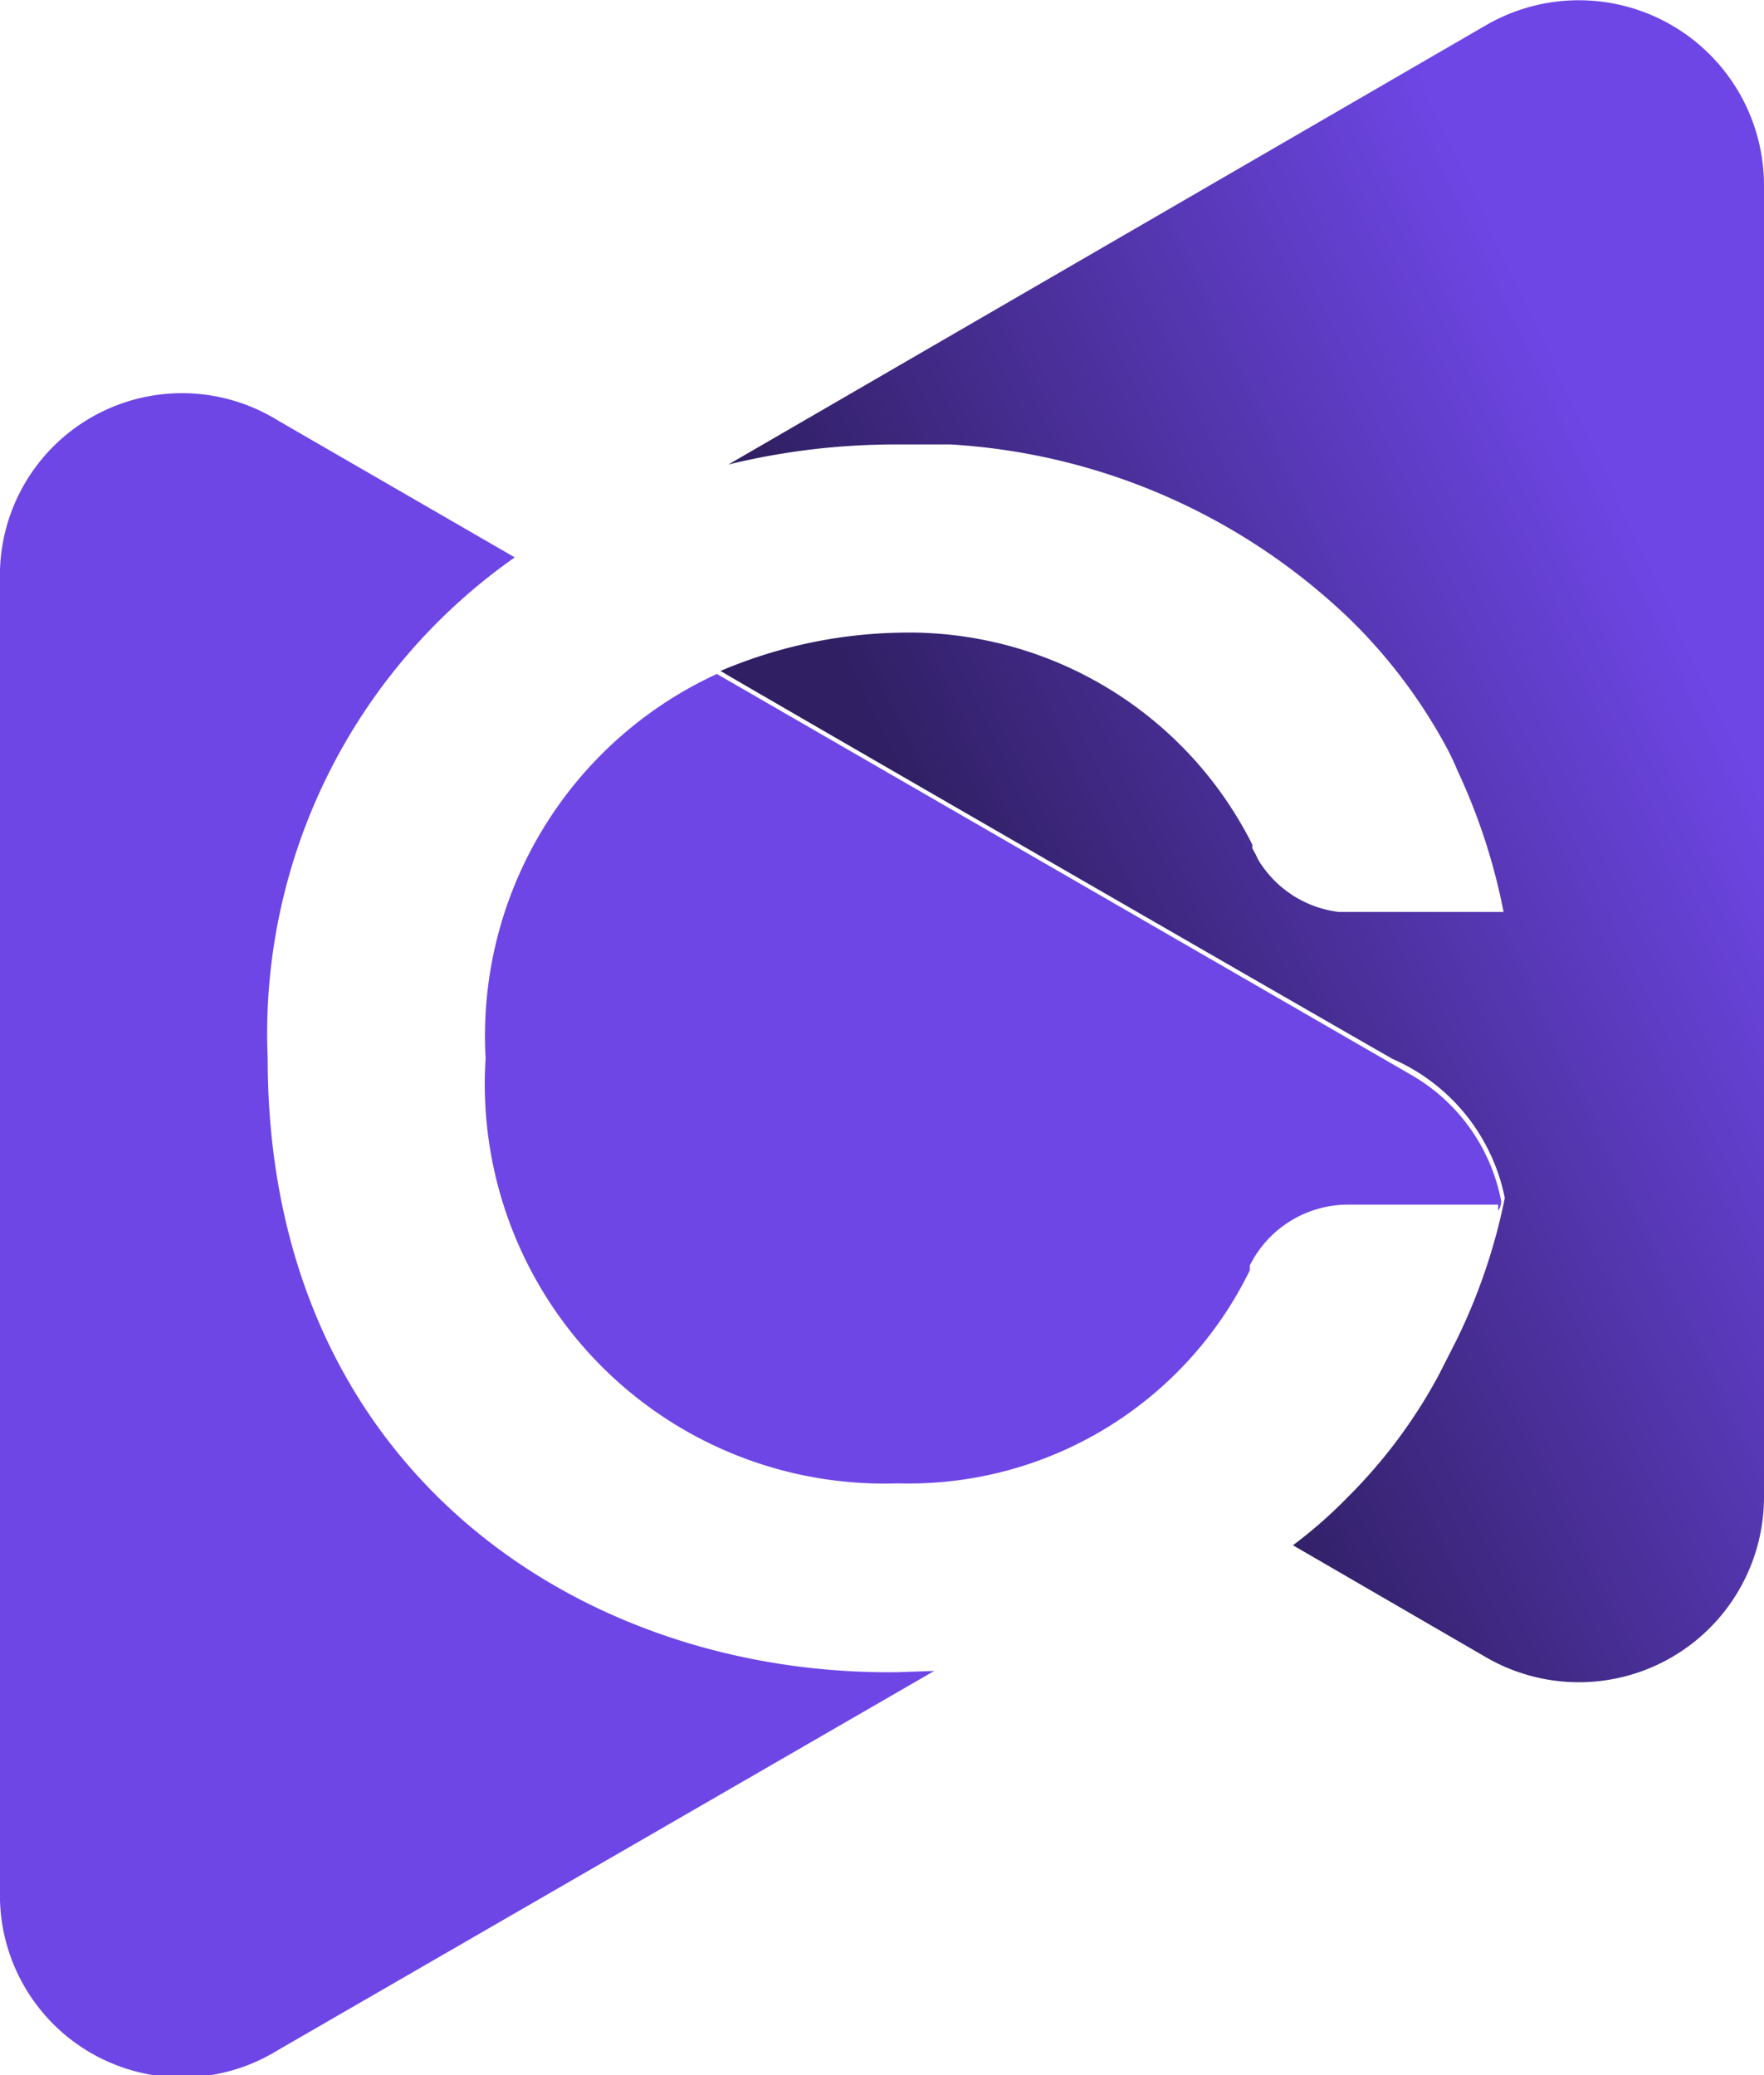
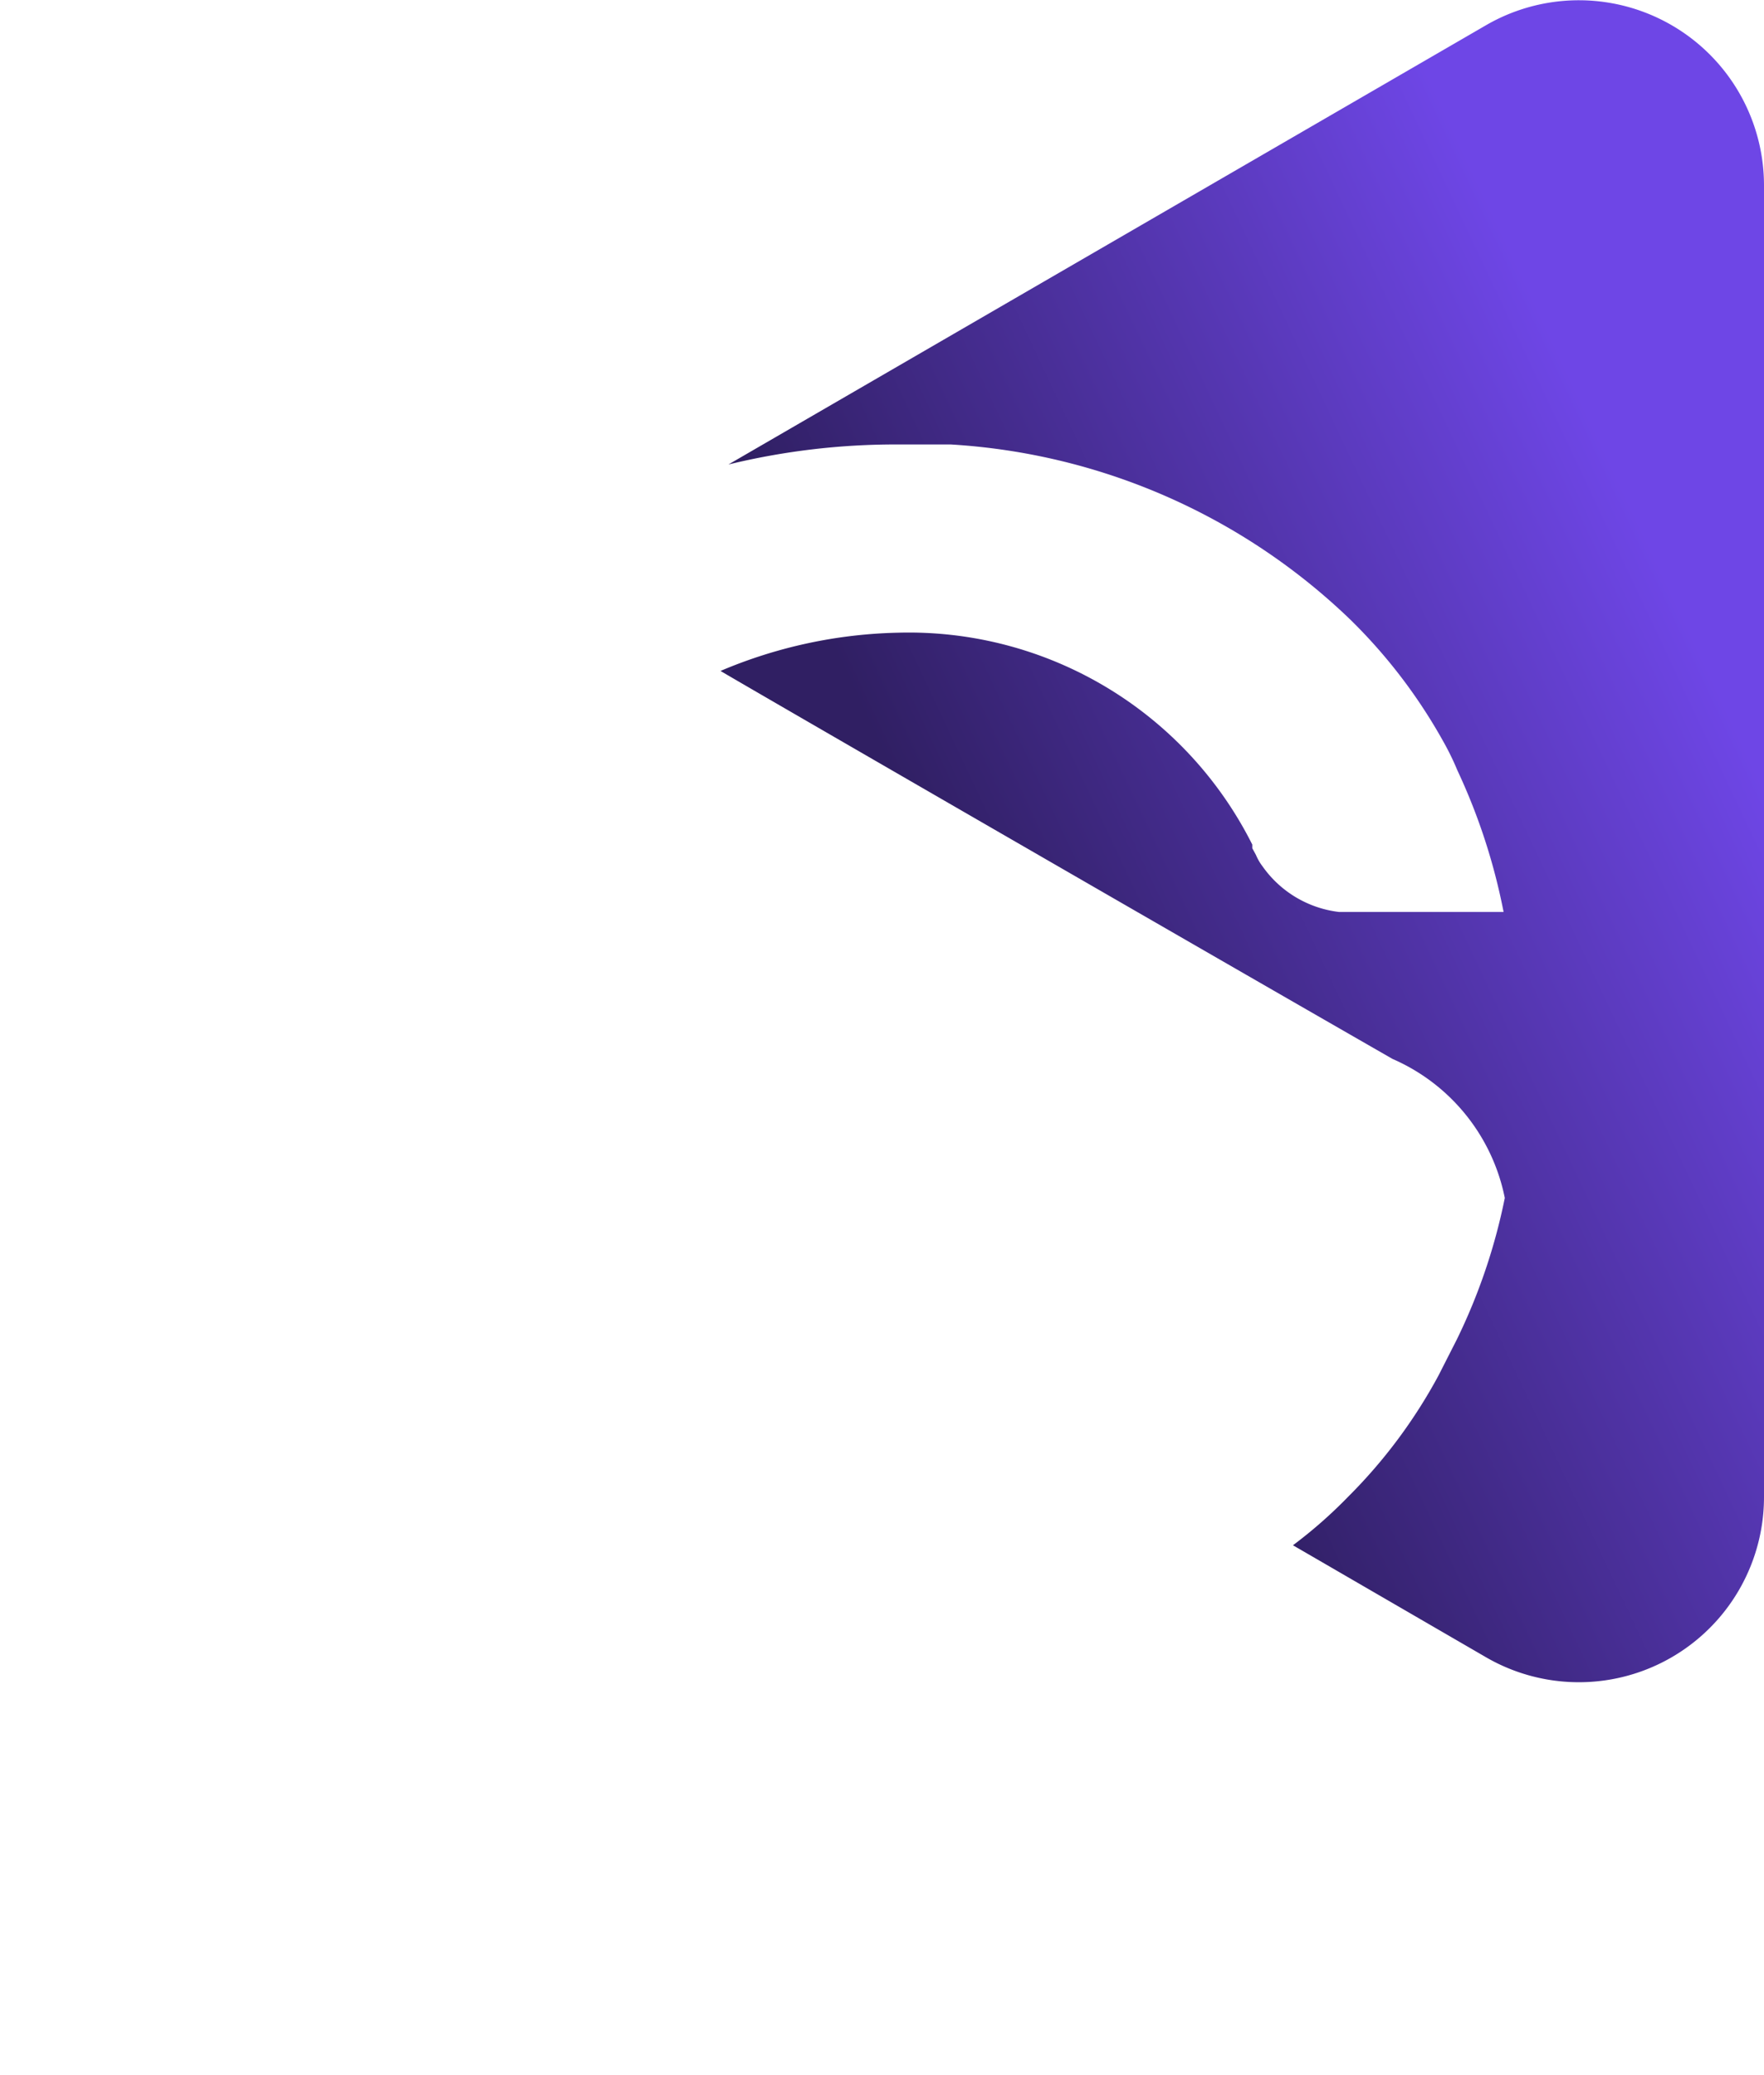
<svg xmlns="http://www.w3.org/2000/svg" viewBox="0 0 29.06 34.18">
  <defs>
    <style>.cls-1{fill:url(#Degradado_sin_nombre_60);}.cls-2{fill:#6e46e6;}</style>
    <linearGradient id="Degradado_sin_nombre_60" x1="17.17" y1="18" x2="28.85" y2="12.5" gradientUnits="userSpaceOnUse">
      <stop offset="0" stop-color="#301f63" />
      <stop offset="0.79" stop-color="#613eca" />
      <stop offset="1" stop-color="#6e46e6" />
    </linearGradient>
  </defs>
  <title>icon-cambio</title>
  <g id="Capa_2" data-name="Capa 2">
    <g id="Capa_1-2" data-name="Capa 1">
      <path class="cls-1" d="M24.49.41,12,7.65a11.64,11.64,0,0,1,2.76-.33c.3,0,.6,0,.9,0a10.38,10.38,0,0,1,6.58,2.88,8.77,8.77,0,0,1,1.53,2,4.44,4.44,0,0,1,.24.49,10,10,0,0,1,.76,2.33H22.06a1.8,1.8,0,0,1-1.26-.75.86.86,0,0,1-.11-.19l-.06-.11a.05.05,0,0,1,0,0l0-.06a6.33,6.33,0,0,0-5.82-3.49,7.9,7.9,0,0,0-2.94.63c.09.06,7.34,4.25,11.07,6.39a3.18,3.18,0,0,1,1.85,2.29v0A9.65,9.65,0,0,1,24,22.06l-.3.59a0,0,0,0,0,0,0,8.53,8.53,0,0,1-1.49,2,7.66,7.66,0,0,1-.91.8l3.19,1.85a3.05,3.05,0,0,0,4.57-2.64V3.05A3.05,3.05,0,0,0,24.49.41Z" />
-       <path class="cls-2" d="M24.73,19.78a3.06,3.06,0,0,0-1.47-2.07L11.81,11.1A6.56,6.56,0,0,0,8,17.43a6.58,6.58,0,0,0,6.79,7,6.25,6.25,0,0,0,5.8-3.51l0,0,0-.08a1.81,1.81,0,0,1,1.62-1h2.47l0,.1A.26.26,0,0,0,24.73,19.78Z" />
-       <path class="cls-2" d="M14.79,27.54c-5.17.07-10.38-3.29-10.38-10.11A9.58,9.58,0,0,1,8.48,9.18L4.57,6.92A3,3,0,0,0,0,9.56V31.14a3,3,0,0,0,4.57,2.63l10.82-6.25Z" />
    </g>
  </g>
</svg>